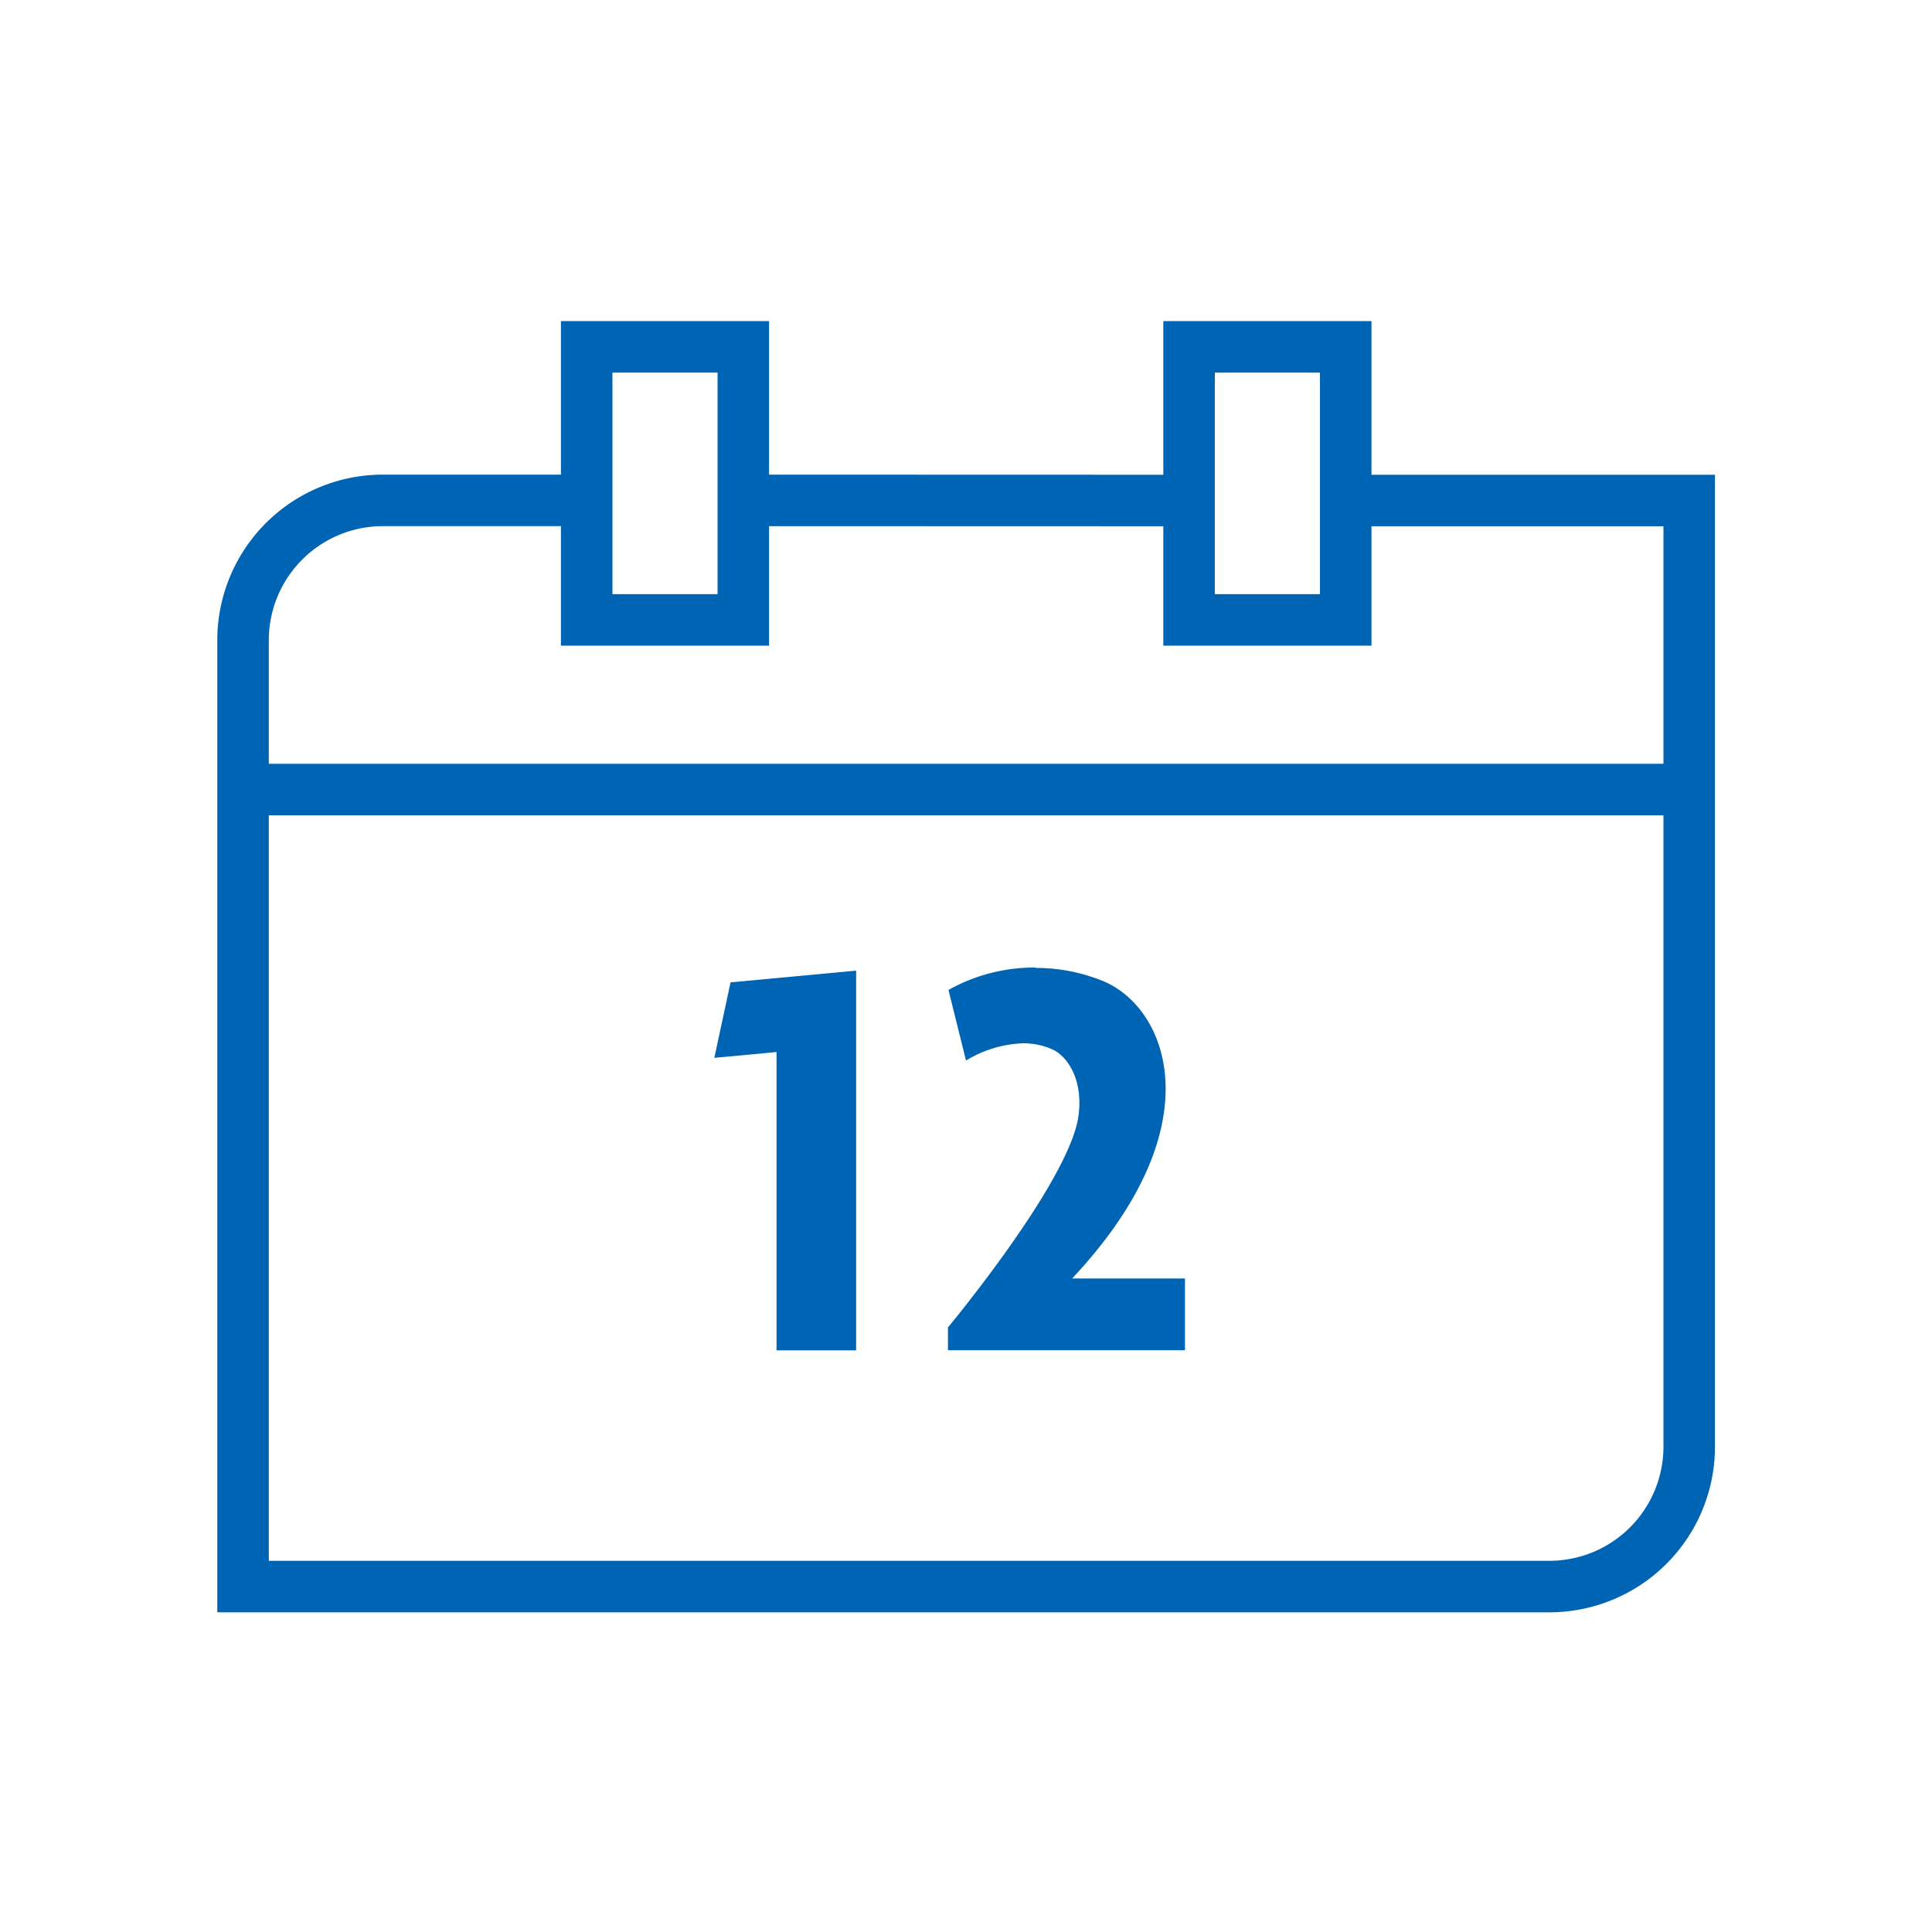
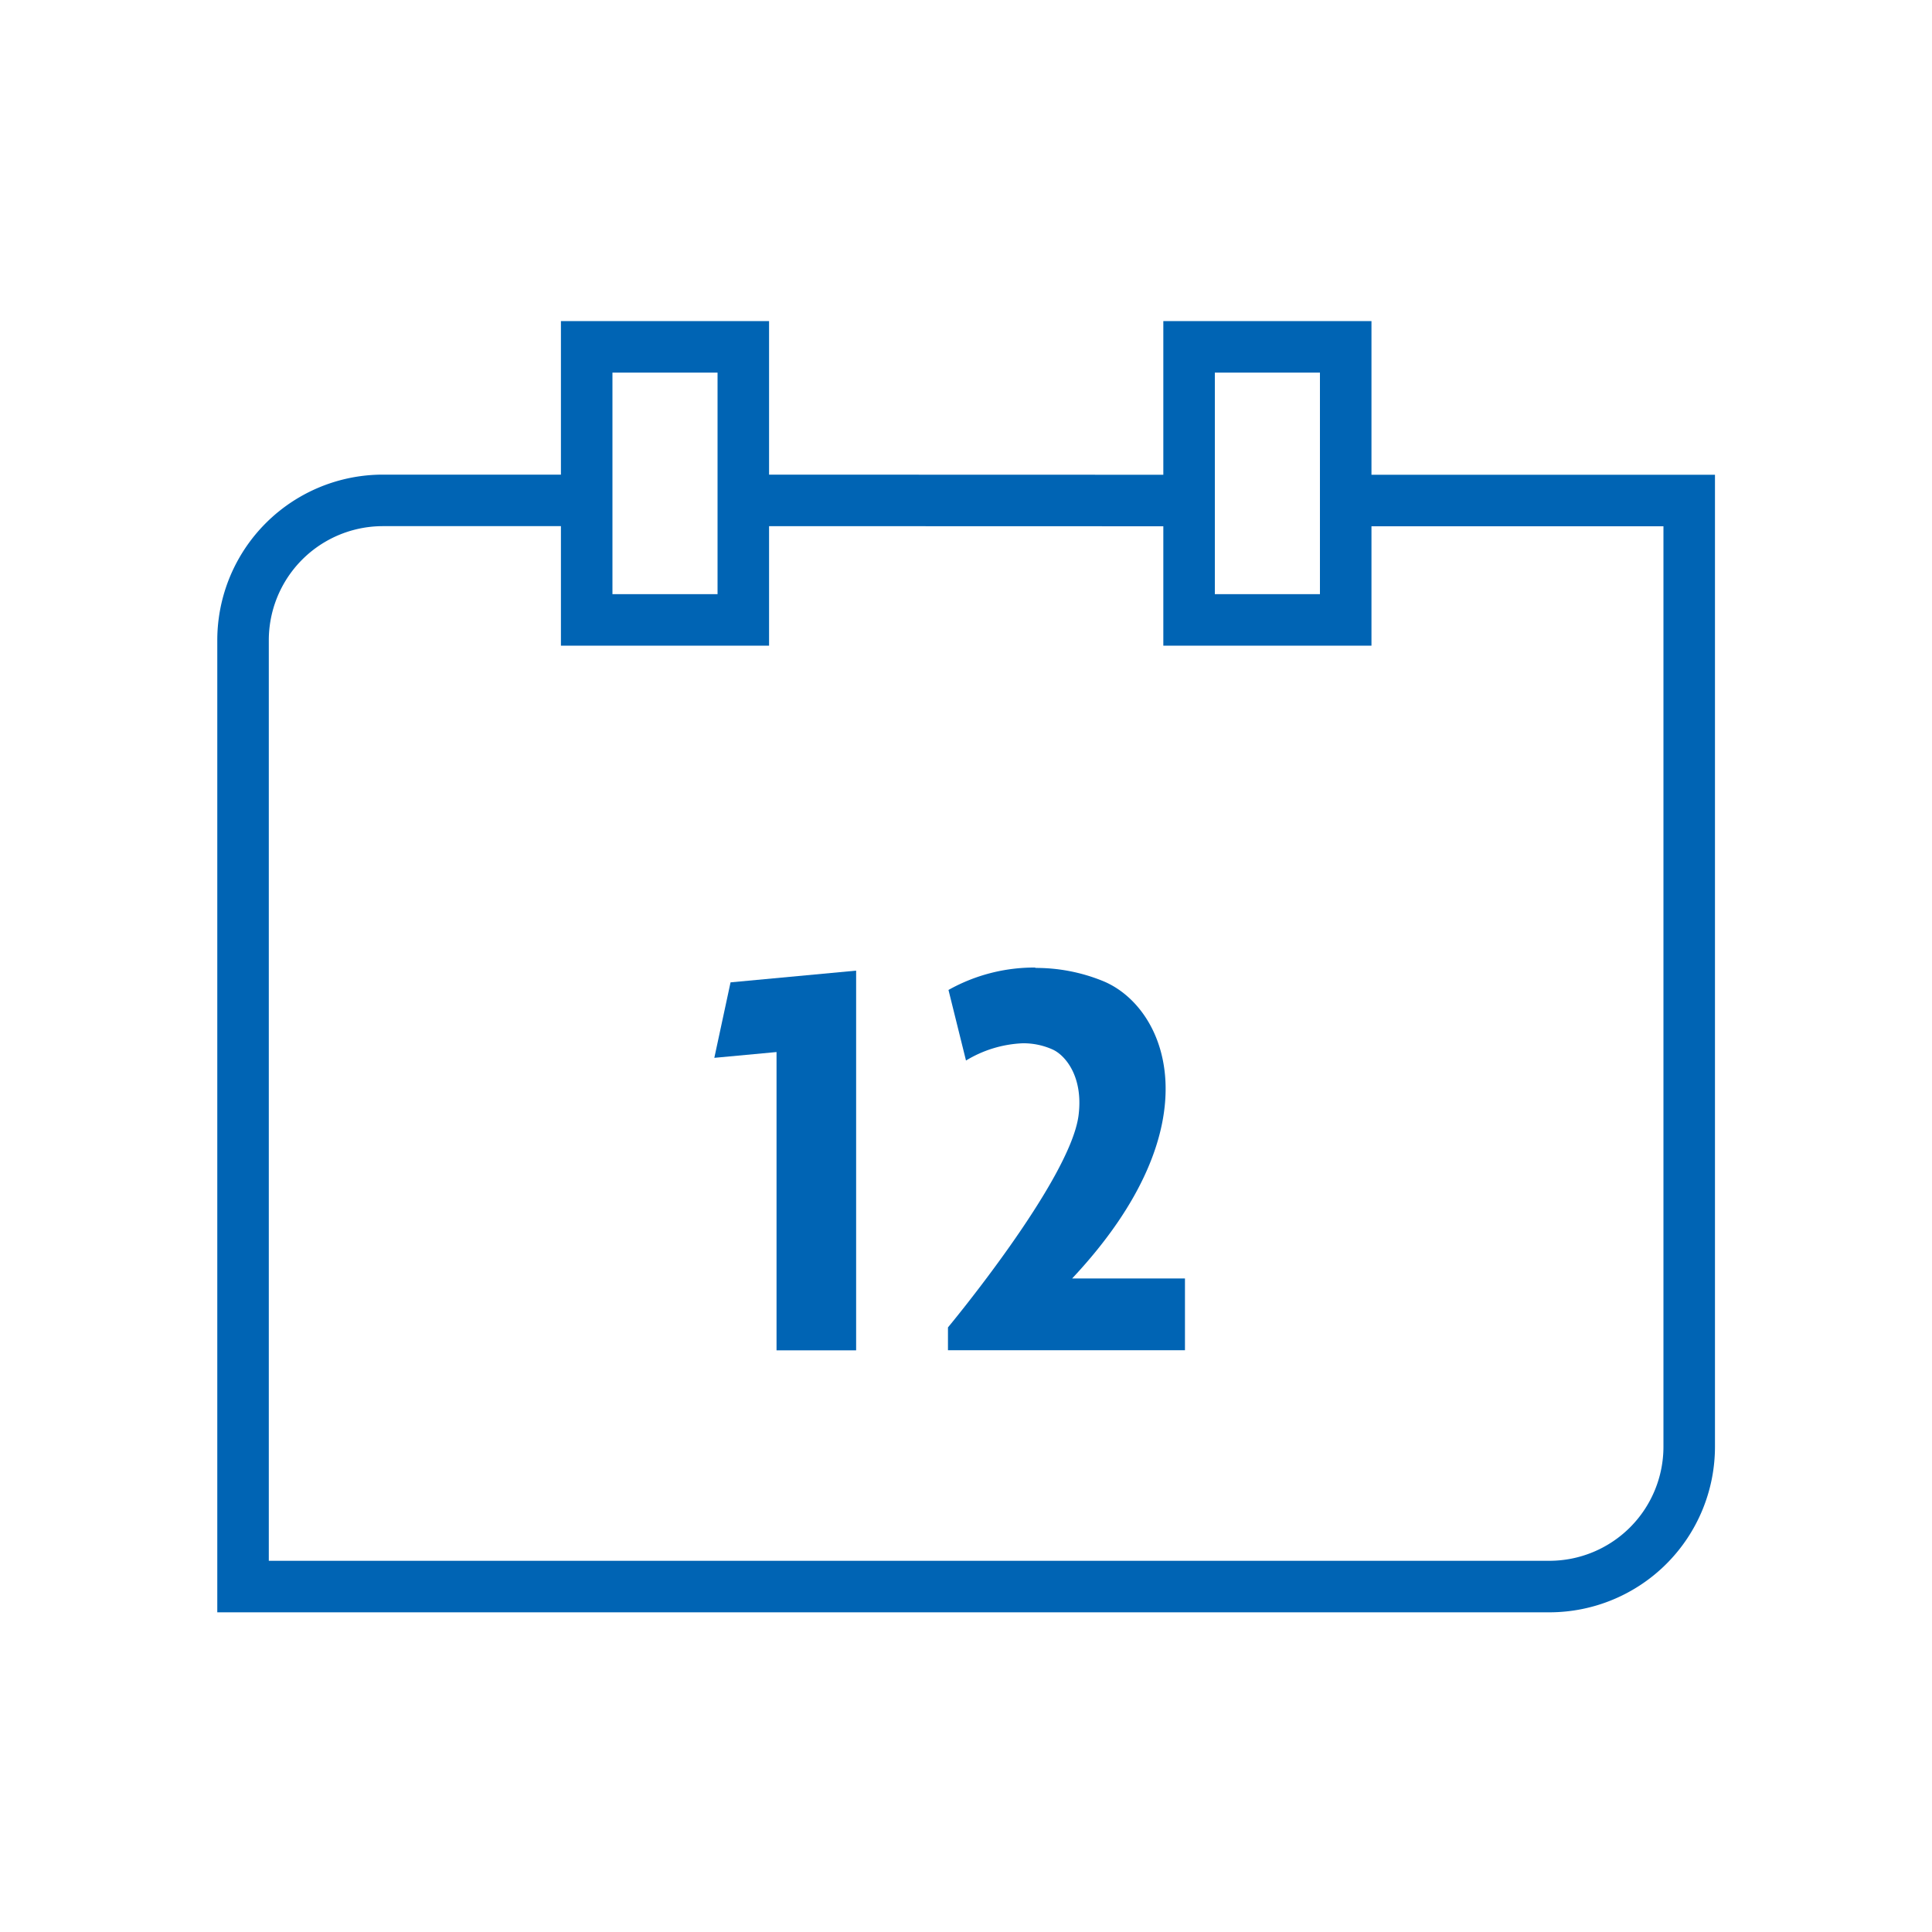
<svg xmlns="http://www.w3.org/2000/svg" id="outlined" viewBox="0 0 150 150">
  <defs>
    <style>.cls-1{fill:none;stroke:#0064b4;stroke-miterlimit:10;stroke-width:4px;}.cls-2{fill:#0064b4;}</style>
  </defs>
  <line class="cls-1" x1="92.4" y1="38.86" x2="57.91" y2="38.85" />
  <path class="cls-1" d="M45.52,38.85H29.7A10.86,10.86,0,0,0,18.87,49.74v73.44H120.32a10.86,10.86,0,0,0,10.83-10.88V38.86H104.51" />
  <rect class="cls-1" x="45.55" y="26.93" width="12.16" height="21.2" />
  <rect class="cls-1" x="92.32" y="26.93" width="12.16" height="21.2" />
-   <line class="cls-1" x1="19.24" y1="61.3" x2="130.78" y2="61.3" />
  <path class="cls-2" d="M80.38,75.12a13.61,13.61,0,0,0-6.74,1.74L75,82.34A9.19,9.19,0,0,1,79.4,81a5.53,5.53,0,0,1,2.34.49c.94.43,2.38,2.06,2,5.1-.64,5.05-10.14,16.47-10.14,16.47v1.77H92V99.26H83.24c11.2-11.94,7.34-21.11,2.35-23.11a13.75,13.75,0,0,0-5.21-1Z" />
  <polygon class="cls-2" points="66.47 75.36 56.72 76.27 55.46 82.13 60.29 81.68 60.29 104.84 66.47 104.84 66.47 75.36 66.47 75.36" />
</svg>